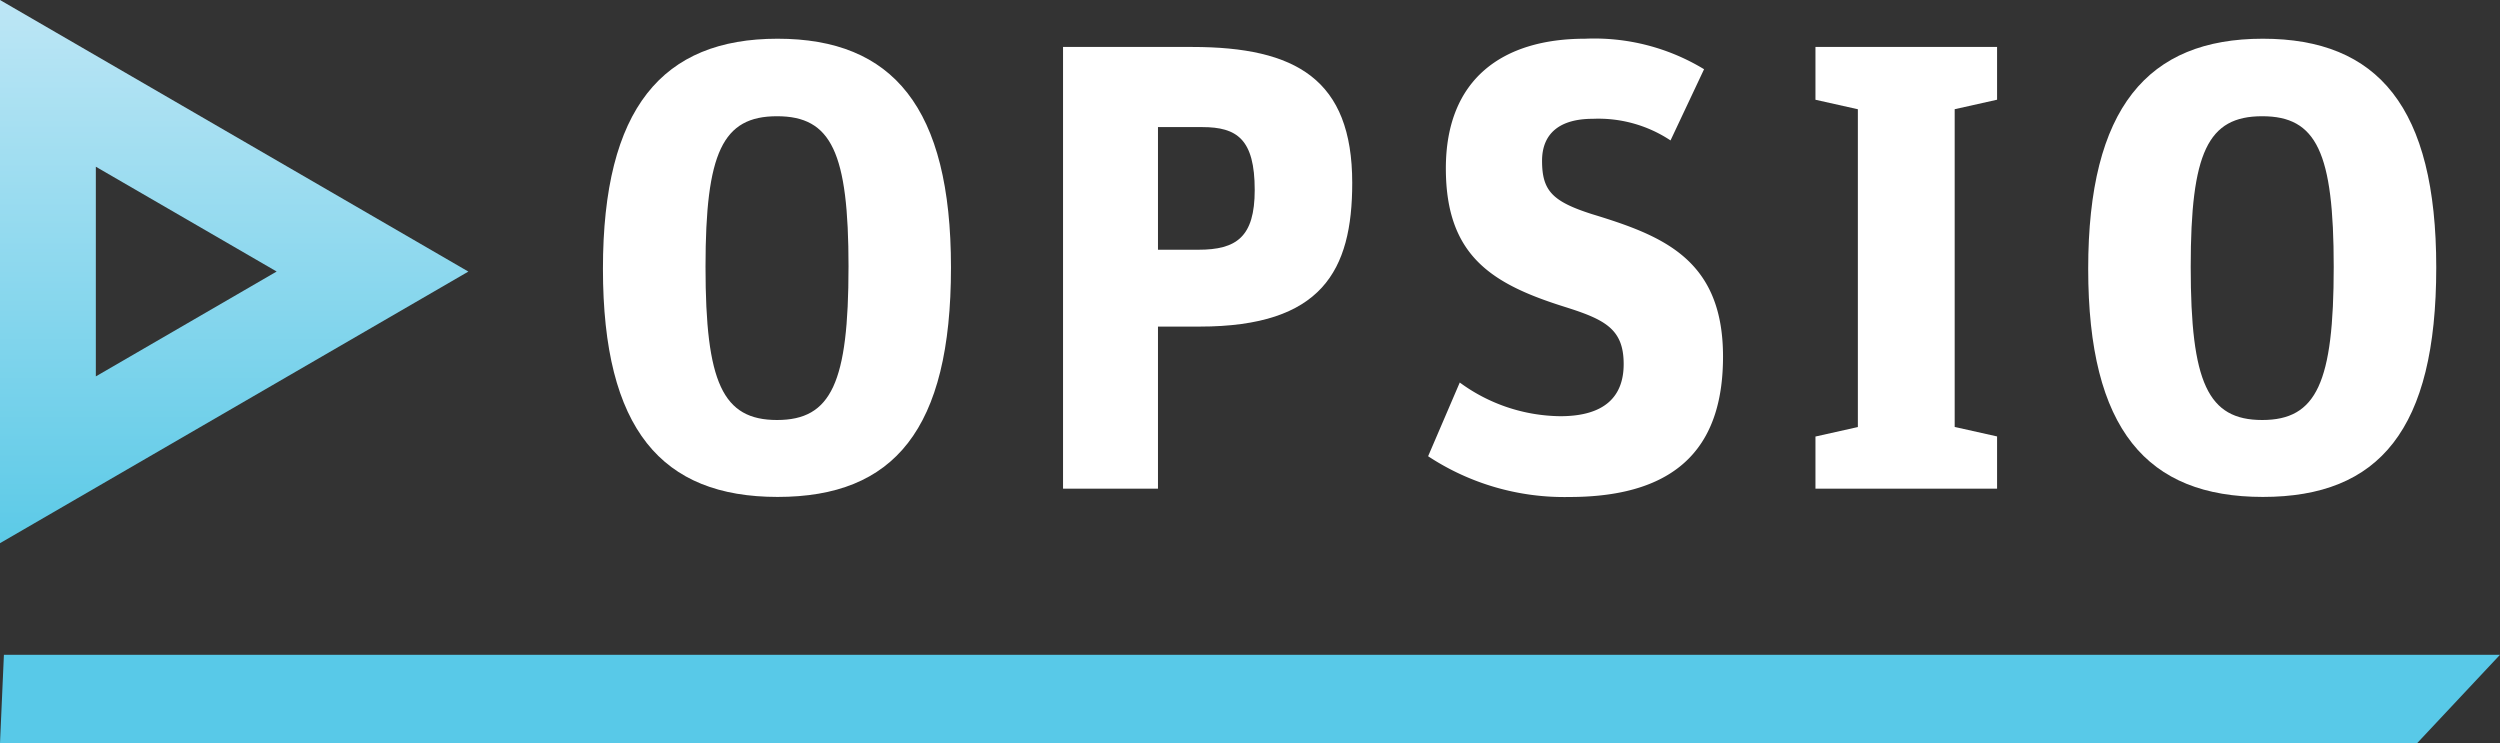
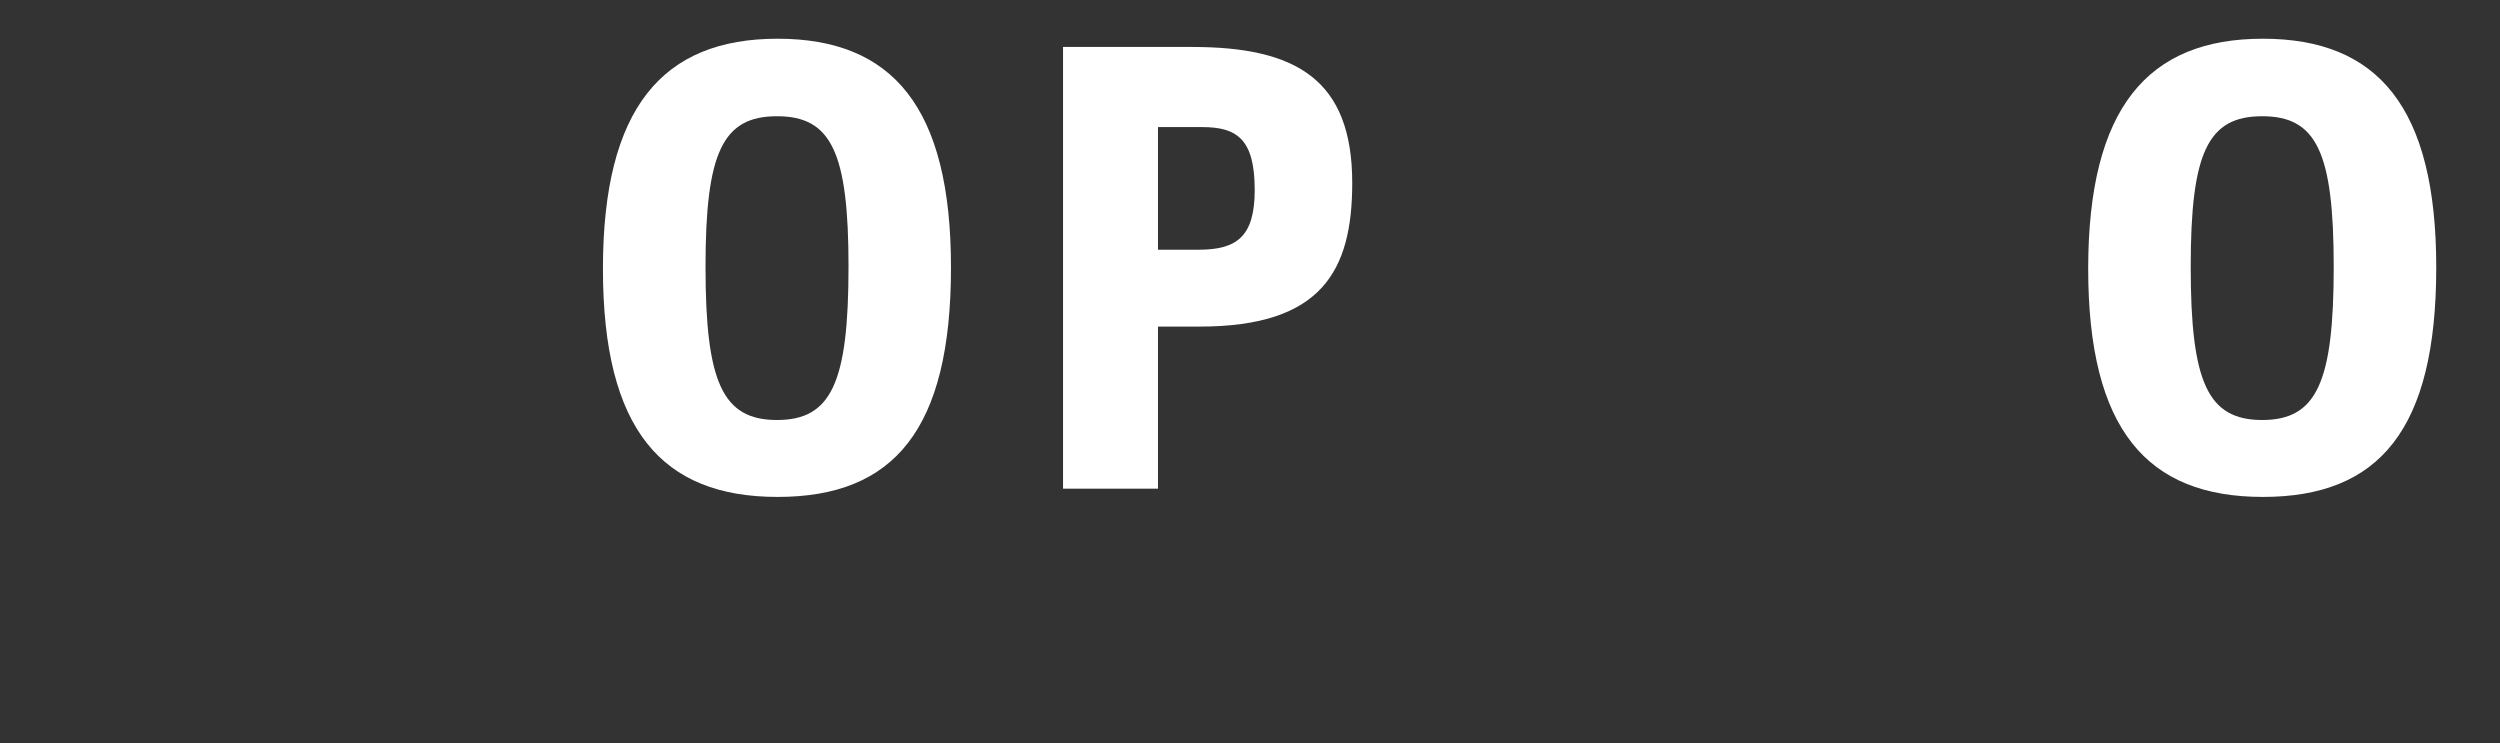
<svg xmlns="http://www.w3.org/2000/svg" id="opsio-logo" width="158" height="46.973" viewBox="0 0 158 46.973">
  <rect x="0" y="0" width="158" height="46.973" fill="#333333" stroke="none" />
  <defs>
    <linearGradient id="linear-gradient" x1="0.5" x2="0.5" y2="1" gradientUnits="objectBoundingBox">
      <stop offset="0" stop-color="#bde6f5" />
      <stop offset="1" stop-color="#5ccae7" />
    </linearGradient>
  </defs>
  <path id="Path_1" data-name="Path 1" d="M26.771,16.258C26.771,6.1,30.53,1.719,37.808,1.719S48.767,6.056,48.767,16.178c0,10.242-3.6,14.5-10.958,14.5C30.49,30.677,26.771,26.419,26.771,16.258Zm15.521-.121c0-7.229-1.08-9.519-4.519-9.519s-4.519,2.289-4.519,9.519c0,7.31,1.08,9.679,4.519,9.679S42.291,23.447,42.291,16.137Z" transform="translate(11.335 0.728)" fill="#fff" />
  <path id="Path_2" data-name="Path 2" d="M47.2,2.085h8.159c6.559,0,10.118,2.048,10.118,8.595,0,5.543-1.92,9.077-9.638,9.077H53.2V30h-6ZM55.755,14.9c2.4,0,3.559-.8,3.559-3.775,0-3.213-1.12-3.976-3.319-3.976H53.2V14.9Z" transform="translate(19.984 0.883)" fill="#fff" />
-   <path id="Path_3" data-name="Path 3" d="M63.408,28.106l2-4.659a10.9,10.9,0,0,0,6.359,2.129c2.8,0,4-1.245,4-3.293,0-2.209-1.16-2.811-3.719-3.615-4.6-1.446-7.519-3.213-7.519-8.756,0-5.663,3.6-8.193,8.8-8.193a13.362,13.362,0,0,1,7.519,1.928l-2.12,4.5a8.238,8.238,0,0,0-4.919-1.366c-2.08,0-3.2.924-3.2,2.651,0,1.888.64,2.57,3.159,3.374,4.479,1.366,8.278,2.852,8.278,9,0,5.3-2.48,8.876-9.718,8.876A15.62,15.62,0,0,1,63.408,28.106Z" transform="translate(26.849 0.728)" fill="#fff" />
-   <path id="Path_4" data-name="Path 4" d="M80.606,26.706l2.68-.6V6.021l-2.68-.6V2.085H92.084V5.419l-2.679.6V26.1l2.679.6V30H80.606Z" transform="translate(34.131 0.883)" fill="#fff" />
  <path id="Path_5" data-name="Path 5" d="M92.716,16.258c0-10.161,3.759-14.539,11.038-14.539s10.959,4.338,10.959,14.459c0,10.242-3.6,14.5-10.959,14.5C96.432,30.677,92.716,26.419,92.716,16.258Zm15.517-.121c0-7.229-1.079-9.519-4.519-9.519s-4.519,2.289-4.519,9.519c0,7.31,1.08,9.679,4.519,9.679S108.233,23.447,108.233,16.137Z" transform="translate(39.258 0.728)" fill="#fff" />
-   <path id="Path_6" data-name="Path 6" d="M.247,29.073H158l-5.242,5.59H0Z" transform="translate(0 12.31)" fill="#58c9e8" />
-   <path id="Path_7" data-name="Path 7" d="M0,0V34.329L29.6,17.164ZM6.057,10.537l11.427,6.623L6.057,23.788Z" fill="url(#linear-gradient)" />
</svg>